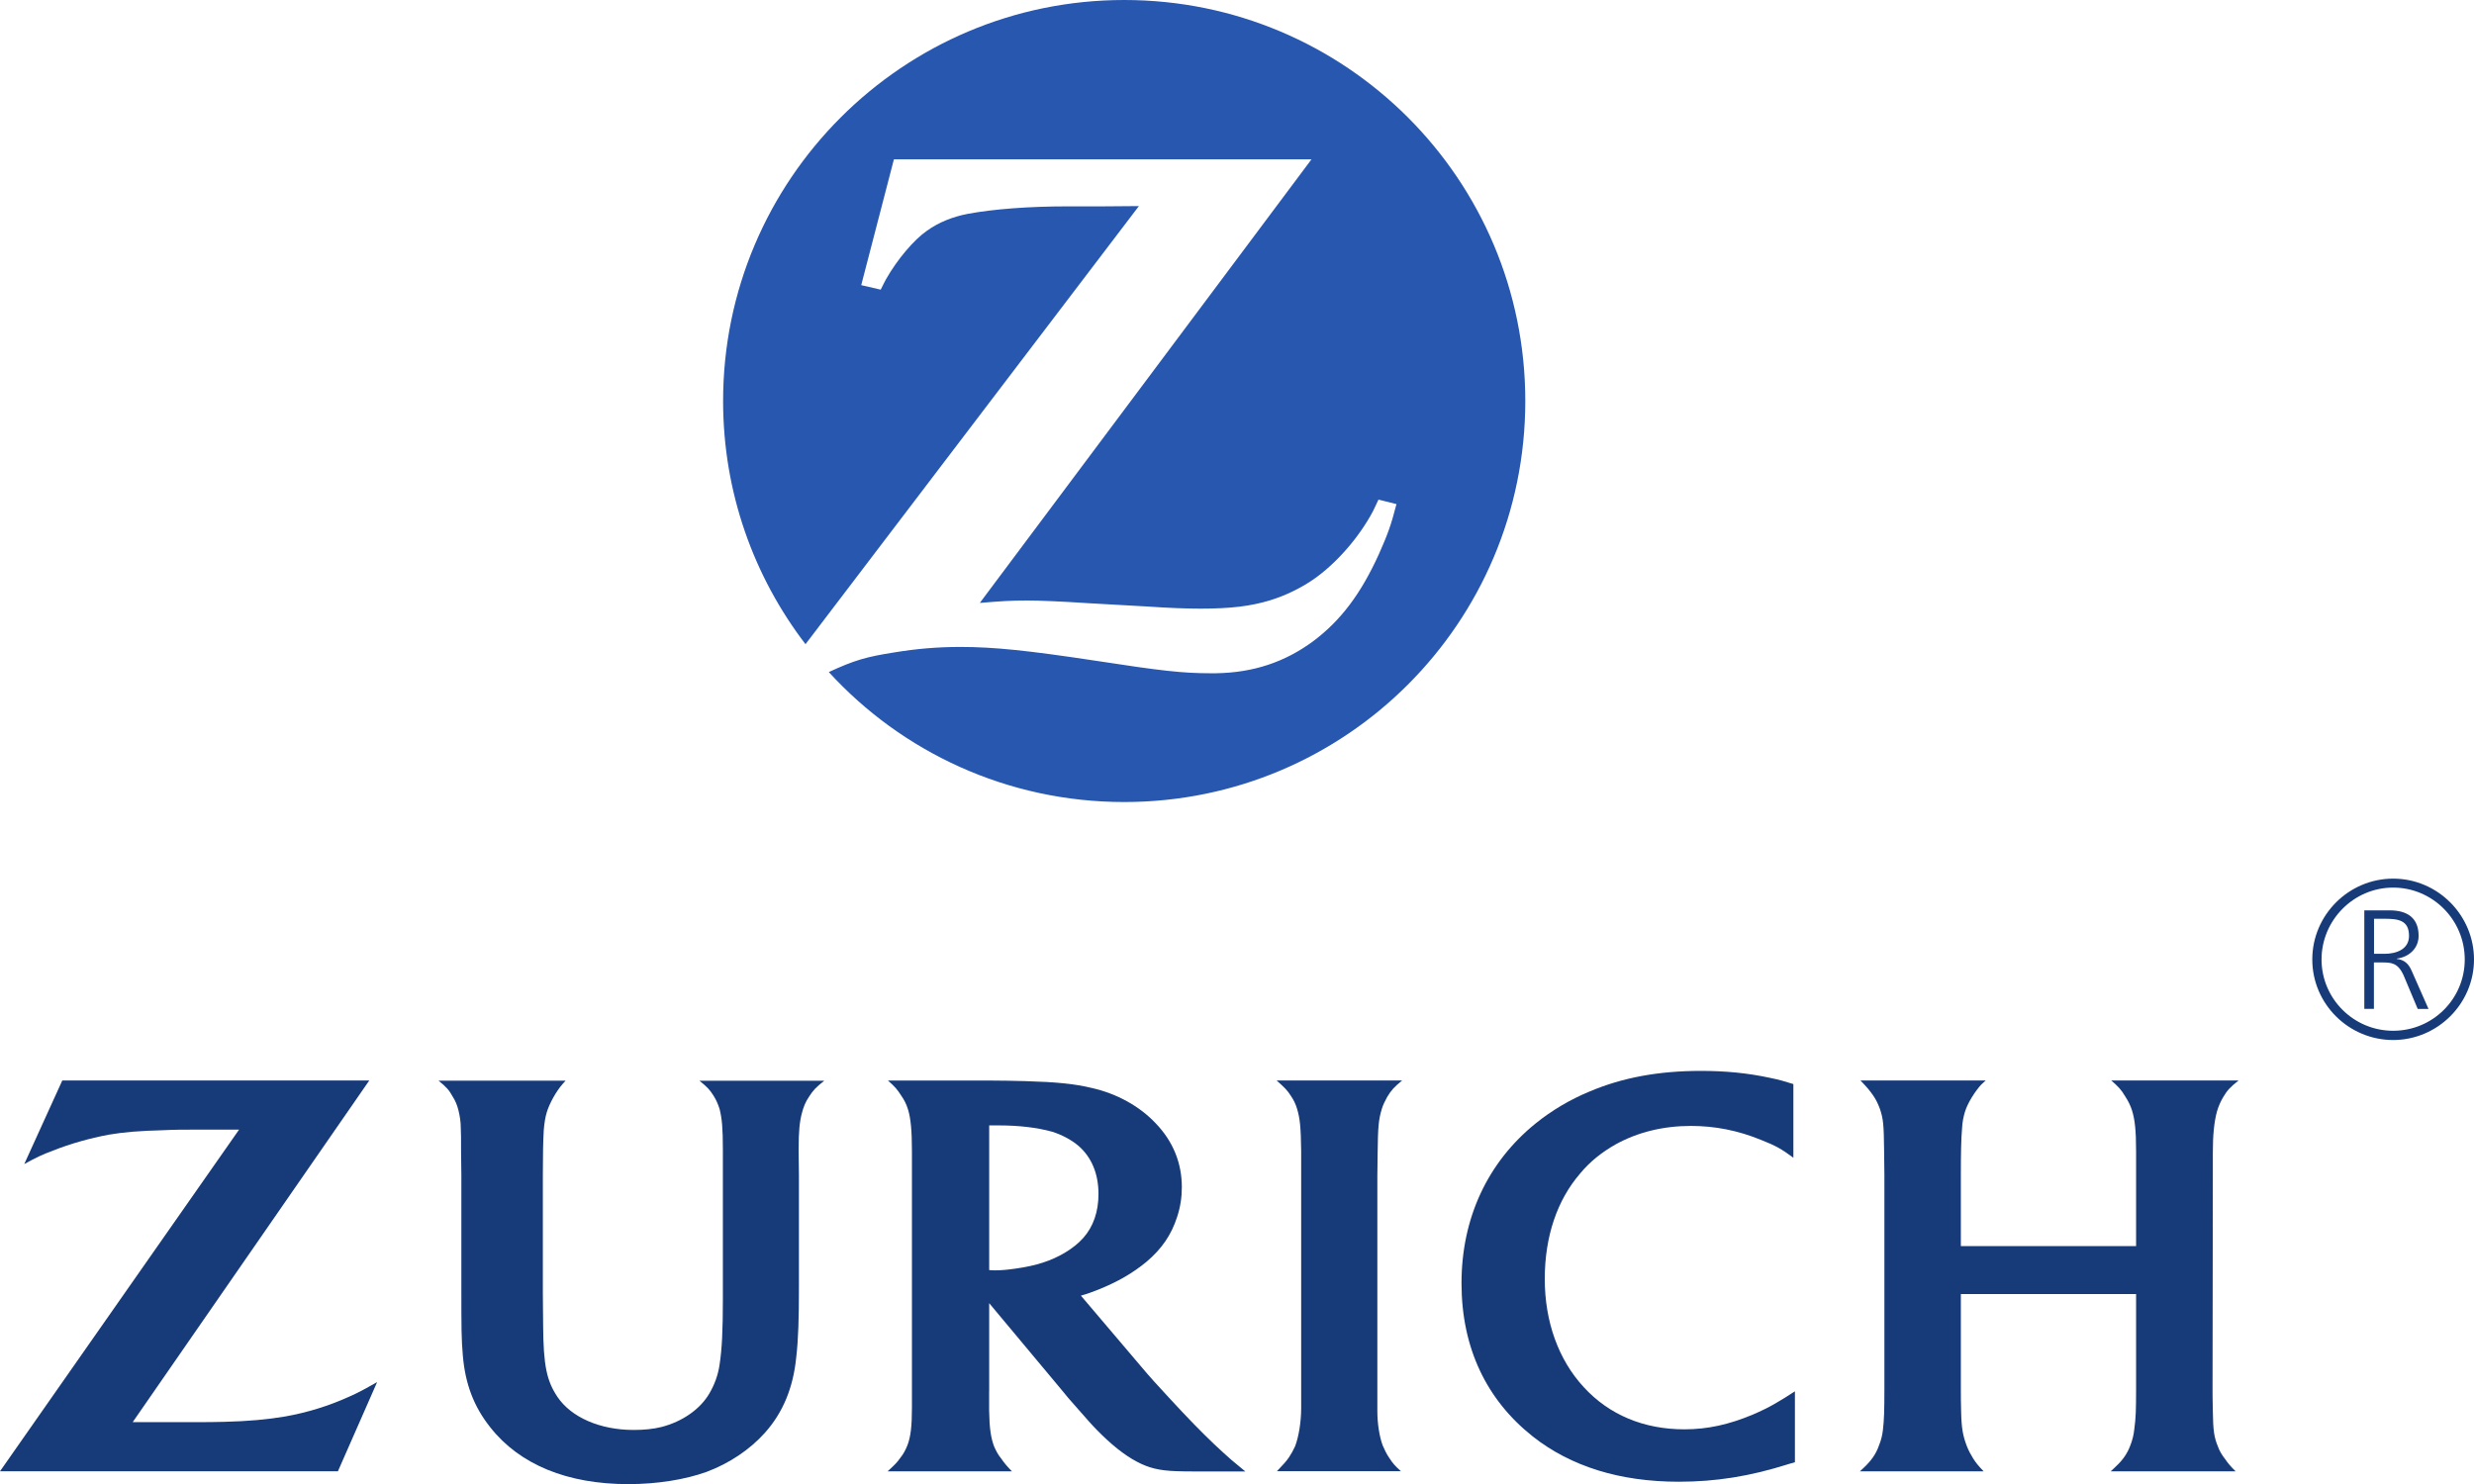
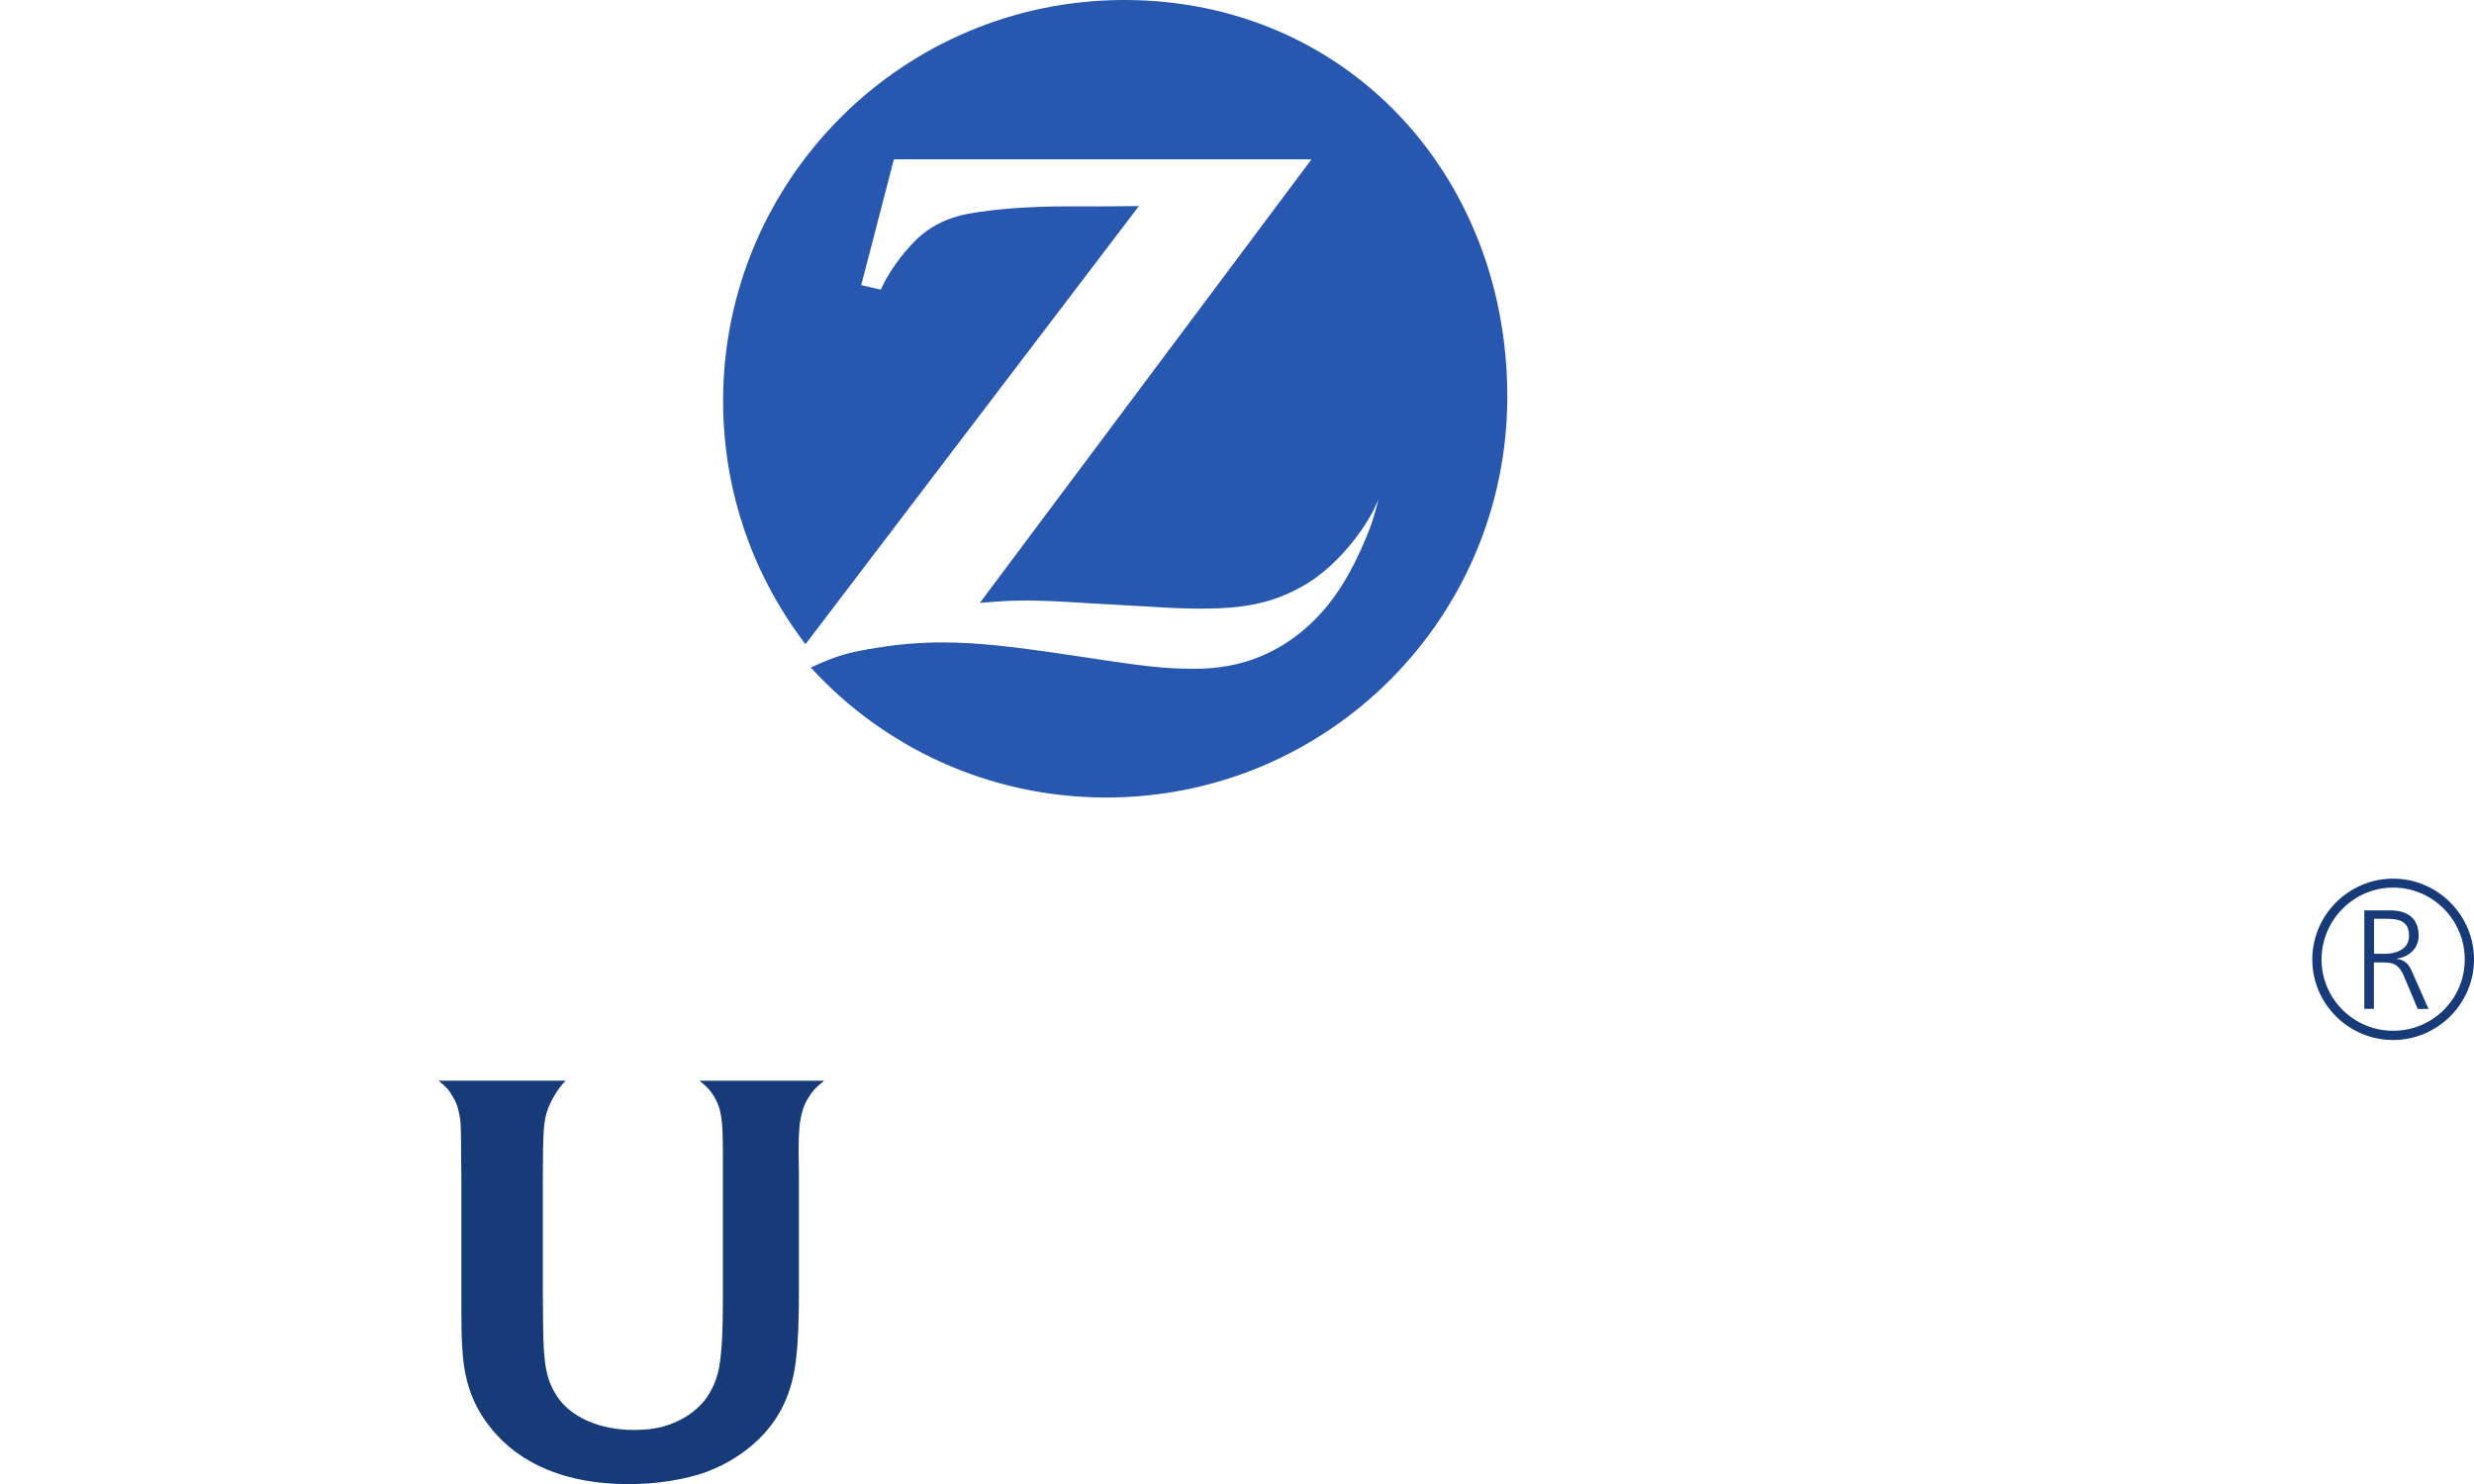
<svg xmlns="http://www.w3.org/2000/svg" id="Ebene_2" data-name="Ebene 2" viewBox="0 0 433.28 260">
  <defs>
    <style> .cls-1 { fill: #173a78; } .cls-2 { fill: #2857af; } </style>
  </defs>
  <g id="Ebene_1-2" data-name="Ebene 1">
    <g id="layer1">
      <g id="g2305">
-         <path id="path28" class="cls-2" d="m196.89,0c-38.77,0-70.25,31.48-70.25,70.25,0,16.05,5.4,30.8,14.43,42.6l58.39-76.75-6.3.05h-6.24c-6.66,0-12.91.47-17.42,1.31-2.73.52-5.14,1.52-7.13,2.94-2.36,1.63-5.25,5.09-7.19,8.5-.21.37-.52,1-.94,1.84l-3.41-.79,5.72-22.03h73.13l-58.08,77.7c3.78-.31,5.25-.42,8.34-.42,2.36,0,5.93.16,10.7.47l10.33.58c3.72.26,6.87.37,9.29.37,5.3,0,8.76-.42,12.22-1.47,2.68-.84,5.19-2.05,7.5-3.62,4.09-2.83,8.03-7.4,10.44-11.91.21-.47.58-1.15,1-2.1l3.15.79c-1,3.88-1.57,5.35-3.1,8.81-3.15,6.92-6.66,11.59-11.49,15.21-4.98,3.67-10.49,5.51-17.05,5.61h-.94c-4.83,0-8.6-.42-20.15-2.2-11.75-1.78-17.73-2.41-23.66-2.41-3.93,0-7.61.31-11.44.94-5.04.79-7.03,1.36-11.59,3.46,12.8,14.01,31.27,22.77,51.73,22.77,38.82,0,70.25-31.42,70.25-70.25S235.71,0,196.89,0" />
-         <path id="path30" class="cls-1" d="m64.69,189.28H10.91l-6.66,14.64c2.2-1.21,3.1-1.63,5.04-2.36,3.04-1.21,6.4-2.15,9.71-2.78,2.78-.47,5.4-.68,9.6-.79,1.89-.1,3.67-.1,5.35-.1h7.92L0,257.74h59.18l6.87-15.63c-2.41,1.36-3.25,1.84-5.04,2.62-3.46,1.57-7.24,2.73-11.07,3.41-3.04.52-6.51.84-10.75.94-1.42.05-3.25.05-5.46.05h-10.49l41.44-59.86" />
-         <path id="path32" class="cls-1" d="m245.36,257.74c-1.05-.94-1.42-1.36-2.1-2.41-.47-.68-.79-1.42-1.1-2.1-.58-1.57-.94-3.83-.94-6.03v-41.23l.05-3.99c.05-4.56.16-5.82.73-7.71.21-.73.58-1.42.94-2.1.73-1.21,1.21-1.73,2.62-2.89h-21.98c1.42,1.26,1.89,1.73,2.52,2.73.47.68.84,1.47,1.05,2.2.52,1.68.68,3.31.73,7.4v45.06c0,2.41-.42,4.98-1.05,6.66-.31.68-.68,1.36-1.1,1.99-.52.73-.89,1.15-2.1,2.41h21.72" />
-         <path id="path34" class="cls-1" d="m314.09,189.91c-1.68-.52-2.36-.73-4.14-1.1-3.93-.84-7.76-1.21-12.07-1.21-7.34,0-13.69,1.15-19.52,3.62-3.41,1.42-6.61,3.31-9.39,5.56-8.45,6.82-13.01,16.63-13.01,28.01s4.41,20.46,12.49,26.86c6.66,5.25,15.27,7.92,25.55,7.92,6.45,0,12.49-.94,19.25-3.1.21-.05.63-.16,1.1-.31v-12.43c-1.63,1.05-2.2,1.42-3.2,1.99-1.31.79-2.73,1.47-4.2,2.1-4.14,1.73-7.87,2.57-11.96,2.57-7.08,0-13.17-2.52-17.63-7.4-4.41-4.77-6.82-11.44-6.82-18.94s2.2-13.85,6.19-18.47c1.68-2.05,3.78-3.72,6.19-5.09,3.88-2.15,8.34-3.25,13.22-3.25,4.2,0,8.24.79,12.33,2.47,2.52,1,3.46,1.52,5.61,3.1v-12.91" />
-         <path id="path36" class="cls-1" d="m374.1,226.69v16.68c0,3.72-.05,5.04-.31,6.98-.1,1.05-.37,2.05-.73,2.94-.47,1.26-1.26,2.47-2.47,3.57-.21.21-.52.52-.94.89h21.88c-.89-.89-1.26-1.31-1.84-2.15-.58-.73-1-1.47-1.26-2.2-.68-1.63-.84-2.83-.89-6.19-.05-2.05-.05-3.2-.05-3.57l.05-37.67v-4.04c0-2.99.21-5.35.73-7.24.26-.89.63-1.73,1.1-2.52.68-1.15,1.21-1.73,2.68-2.89h-22.3c1.26,1.1,1.73,1.57,2.47,2.83.52.79.89,1.57,1.15,2.36.52,1.63.73,3.57.73,7.19v16.63h-30.69v-12.49c0-3.78.05-6.24.21-8.13.05-1.1.26-2.1.52-2.94.47-1.52,1.73-3.51,2.83-4.72.16-.16.42-.37.79-.73h-21.93c1.31,1.36,1.63,1.78,2.26,2.68.47.68.84,1.47,1.15,2.31.58,1.73.68,2.68.73,7.24l.05,4.3v37.46c0,3.83-.05,5.51-.26,7.24-.1.89-.31,1.78-.68,2.68-.52,1.52-1.36,2.68-2.62,3.88-.16.16-.42.37-.73.68h21.67c-.94-1-1.31-1.42-1.84-2.26-.42-.68-.79-1.36-1.1-2.15-.68-1.78-.94-3.1-1-5.98-.05-1.47-.05-2.83-.05-4.09v-16.58h30.69" />
-         <path id="path44" class="cls-1" d="m174.33,222.54c1,0,2.15-.1,3.57-.31,3.67-.52,6.19-1.36,8.6-2.78,1.31-.79,2.36-1.63,3.2-2.57,1.78-1.99,2.68-4.62,2.68-7.71,0-3.57-1.21-6.45-3.51-8.45-1.31-1.1-2.94-1.94-4.62-2.47-2.62-.73-5.88-1.1-9.23-1.1h-1.78v25.34c.52.05.73.05,1.1.05Zm-1.1,21.14v3.41c.05,3.15.31,4.83.89,6.35.31.68.68,1.42,1.21,2.05.58.84.89,1.21,1.89,2.26h-21.77c1.26-1.15,1.68-1.57,2.26-2.41.52-.63.89-1.36,1.21-2.15.58-1.52.79-3.36.79-6.61v-44.91c0-3.62-.21-5.77-.68-7.29-.26-.89-.68-1.73-1.21-2.47-.63-1-1.05-1.52-2.31-2.62h17.68c2.2,0,4.3.05,6.35.1,5.46.16,8.66.47,11.7,1.21,4.41,1,8.34,3.2,11.12,6.14,3.1,3.2,4.62,7.03,4.62,11.23,0,1.78-.26,3.51-.84,5.25-1,3.1-2.68,5.56-5.35,7.82-2.41,1.99-5.04,3.51-8.45,4.88-1.21.47-1.73.68-3.04,1.05l10.65,12.54c1.26,1.52,2.94,3.36,4.98,5.56,3.2,3.46,5.35,5.67,7.71,7.92,1.05,1,2.05,1.89,2.99,2.73.89.73,1.31,1.1,2.47,2.05h-8.55c-1.31,0-2.47,0-3.57-.05-2.99-.1-4.83-.58-6.82-1.63-2.31-1.21-4.62-3.1-7.08-5.61-.73-.73-1.84-1.99-3.31-3.67-1.31-1.47-2.26-2.57-2.83-3.31l-12.7-15.21v15.42" />
+         <path id="path28" class="cls-2" d="m196.89,0c-38.77,0-70.25,31.48-70.25,70.25,0,16.05,5.4,30.8,14.43,42.6l58.39-76.75-6.3.05h-6.24c-6.66,0-12.91.47-17.42,1.31-2.73.52-5.14,1.52-7.13,2.94-2.36,1.63-5.25,5.09-7.19,8.5-.21.37-.52,1-.94,1.84l-3.41-.79,5.72-22.03h73.13l-58.08,77.7c3.78-.31,5.25-.42,8.34-.42,2.36,0,5.93.16,10.7.47l10.33.58c3.72.26,6.87.37,9.29.37,5.3,0,8.76-.42,12.22-1.47,2.68-.84,5.19-2.05,7.5-3.62,4.09-2.83,8.03-7.4,10.44-11.91.21-.47.58-1.15,1-2.1c-1,3.88-1.57,5.35-3.1,8.81-3.15,6.92-6.66,11.59-11.49,15.21-4.98,3.67-10.49,5.51-17.05,5.61h-.94c-4.83,0-8.6-.42-20.15-2.2-11.75-1.78-17.73-2.41-23.66-2.41-3.93,0-7.61.31-11.44.94-5.04.79-7.03,1.36-11.59,3.46,12.8,14.01,31.27,22.77,51.73,22.77,38.82,0,70.25-31.42,70.25-70.25S235.71,0,196.89,0" />
        <path id="path46" class="cls-1" d="m144.32,189.33h-21.82c1.31,1.05,1.78,1.52,2.47,2.62.47.73.79,1.52,1.05,2.31.42,1.68.58,3.31.58,7.19v26.02c0,5.61-.16,8.87-.58,11.59-.26,1.84-.89,3.51-1.78,5.04-1.63,2.78-4.72,4.93-8.39,5.88-1.47.37-3.1.52-4.88.52-5.88,0-10.91-2.2-13.33-5.77-1.89-2.83-2.47-5.46-2.52-12.49l-.05-5.67v-20.62c0-3.99.05-5.93.16-7.97.1-1.21.26-2.26.52-3.1.47-1.57,1.63-3.67,2.78-4.98.1-.1.26-.31.52-.58h-22.24c1.36,1.1,1.84,1.63,2.47,2.78.47.73.79,1.52,1,2.36.26,1.05.42,2.1.42,3.15.05.68.05,2.1.05,4.25l.05,3.93v19.62c0,7.29,0,9.13.26,12.07.42,4.98,1.94,8.97,4.83,12.59,5.14,6.51,13.48,9.92,24.13,9.92,5.09,0,9.97-.79,13.74-2.15,3.93-1.47,7.55-3.88,10.18-6.82,3.15-3.51,4.98-7.87,5.51-13.27.37-3.15.47-6.82.47-12.22v-19.67l-.05-3.88v-.79c0-2.94.16-4.67.58-6.24.26-1,.63-1.94,1.21-2.78.73-1.15,1.21-1.68,2.68-2.83" />
        <path id="path48" class="cls-1" d="m415.76,167.09h1.84c1.99,0,4.3-.73,4.3-3.15,0-2.83-2.05-2.99-4.35-2.99h-1.78v6.14Zm-1.68-7.61h4.46c3.04,0,5.04,1.31,5.04,4.46,0,2.2-1.68,3.72-3.83,3.99v.05c1.36.16,2.1.89,2.62,2.1l2.94,6.66h-1.89l-2.47-5.88c-1-2.2-2.15-2.26-3.78-2.26h-1.42v8.13h-1.68v-17.26" />
        <path id="path50" class="cls-1" d="m419.12,180.57c-6.92,0-12.54-5.61-12.54-12.49s5.61-12.59,12.54-12.59,12.54,5.67,12.54,12.59-5.61,12.49-12.54,12.49Zm0-26.65c-7.76,0-14.16,6.35-14.16,14.16s6.4,14.11,14.16,14.11,14.16-6.35,14.16-14.11-6.35-14.16-14.16-14.16" />
      </g>
    </g>
  </g>
</svg>